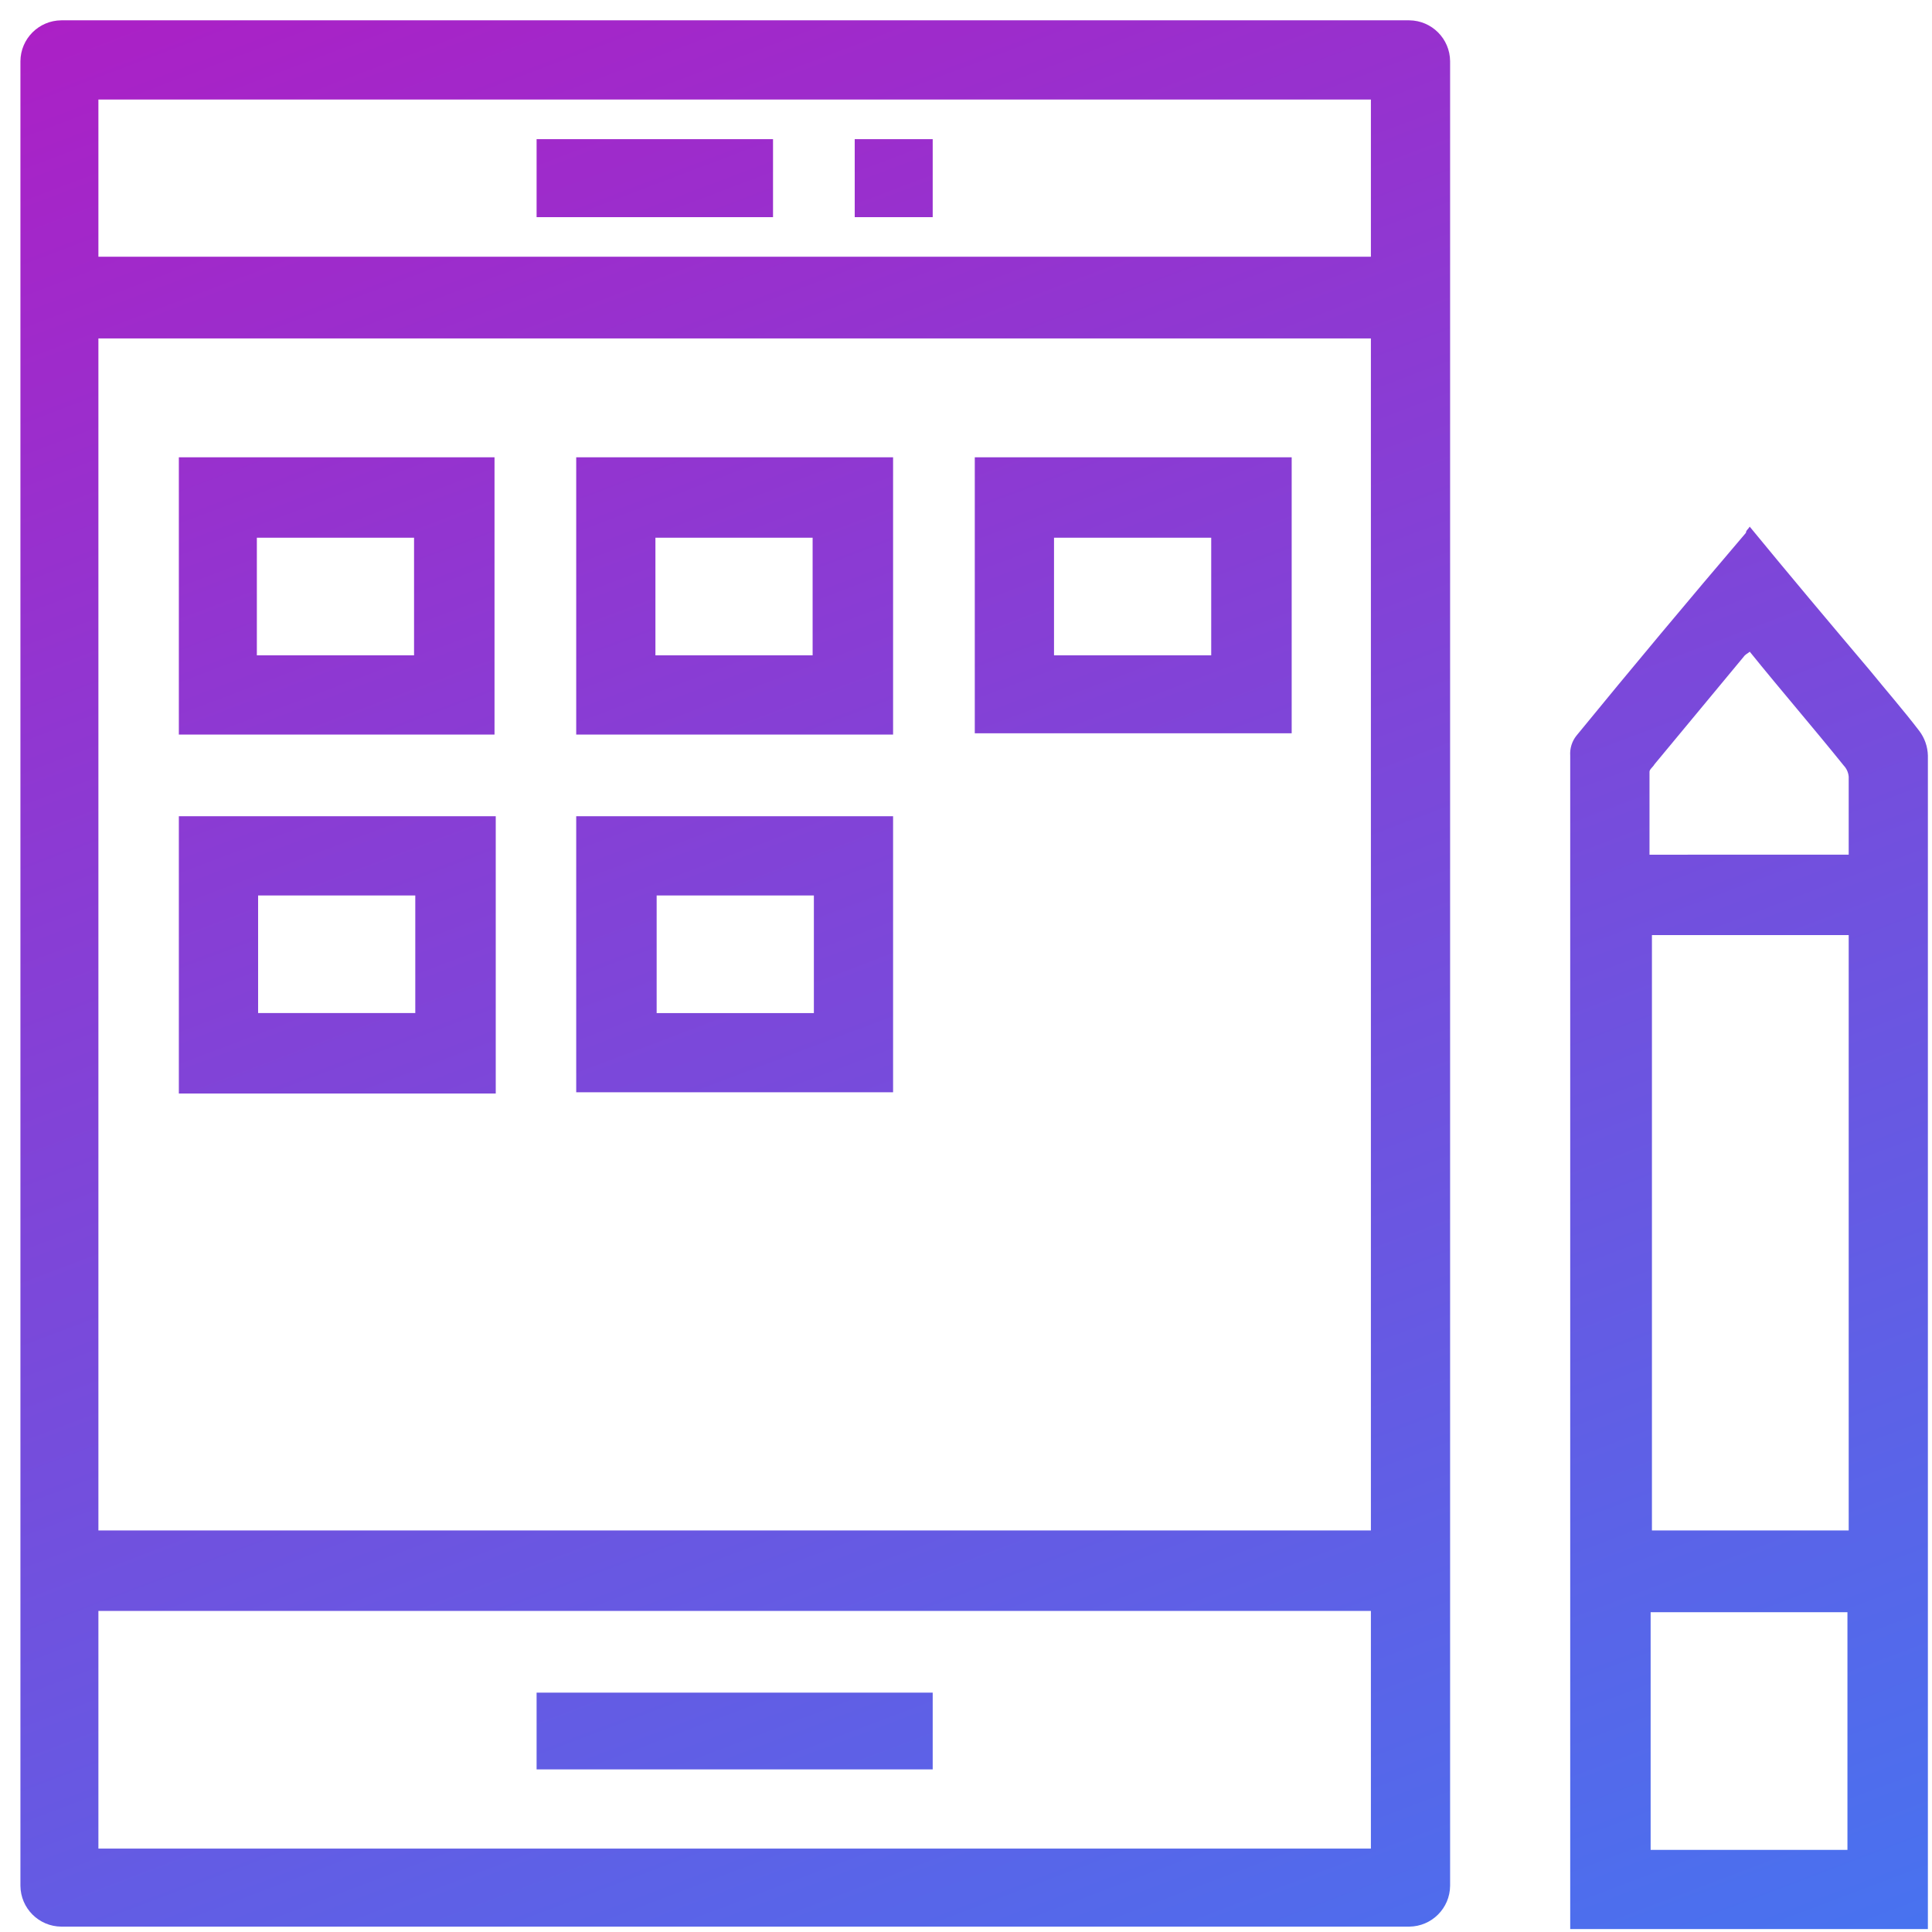
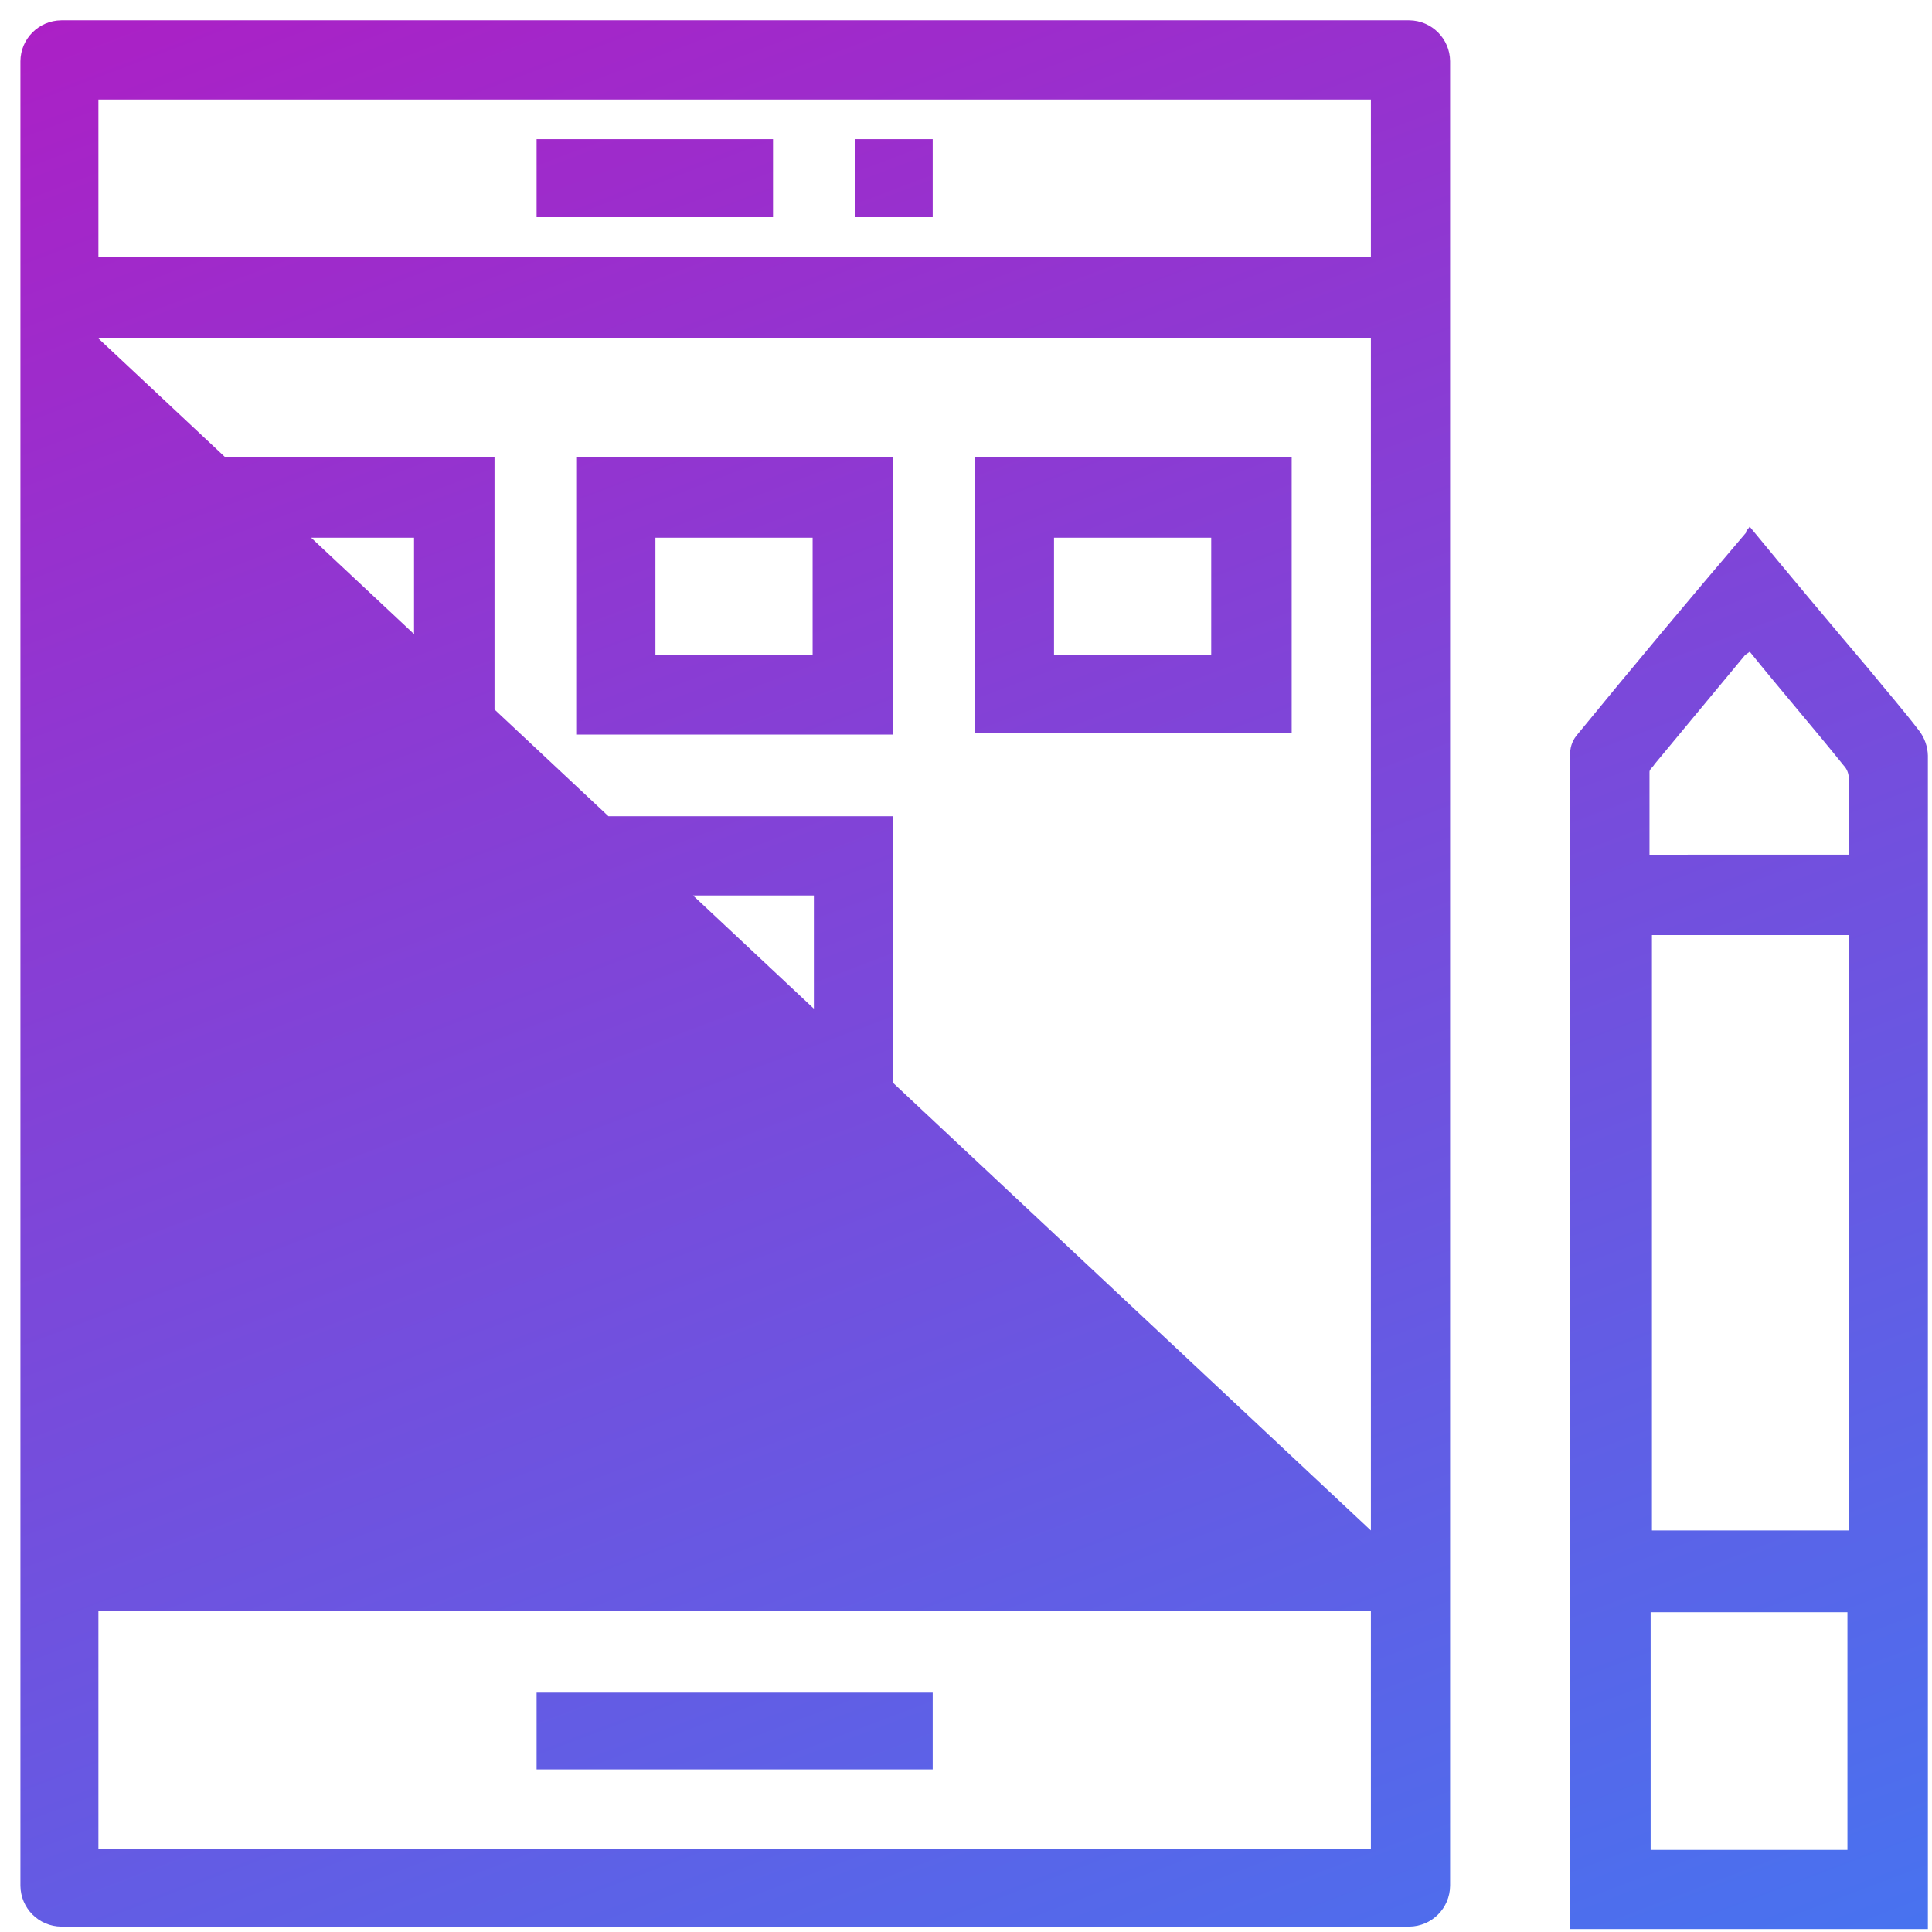
<svg xmlns="http://www.w3.org/2000/svg" width="77px" height="77px" viewBox="0 0 77 77" version="1.1">
  <title>ic_provider_type</title>
  <desc>Created with Sketch.</desc>
  <defs>
    <linearGradient x1="81.435%" y1="159.875%" x2="0.065%" y2="-55.089%" id="linearGradient-1">
      <stop stop-color="#2391FF" offset="0%" />
      <stop stop-color="#D200B5" offset="100%" />
    </linearGradient>
  </defs>
  <g id="Page-1" stroke="none" stroke-width="1" fill="none" fill-rule="evenodd">
    <g id="About-glomex" transform="translate(-685, -1906)" fill="url(#linearGradient-1)" fill-rule="nonzero">
      <g id="Group-3-Copy" transform="translate(630, 1856)">
        <g id="ic_provider_type" transform="translate(55.814, 50.81)">
-           <path d="M68.919,20.178 C70.497,22.101 72.076,23.976 73.704,25.901 C74.345,26.69 75.035,27.479 75.677,28.318 C75.893,28.602 76.013,28.947 76.022,29.304 L76.022,76.072 L61.767,76.072 L61.767,29.304 C61.748,29.02 61.835,28.739 62.011,28.515 C64.231,25.801 66.5,23.088 68.771,20.424 C68.771,20.326 68.869,20.276 68.919,20.178 Z M55.353,-1.63424829e-13 C56.249,0.008 56.973,0.733 56.98,1.629 L56.98,74.347 C56.973,75.244 56.248,75.968 55.351,75.976 L1.629,75.976 C0.732,75.969 0.007,75.244 -4.22772928e-13,74.347 L-4.22772928e-13,1.629 C0.007,0.732 0.732,0.007 1.629,-1.63424829e-13 L55.353,-1.63424829e-13 Z M72.816,63.445 L64.972,63.445 L64.972,72.917 L72.816,72.917 L72.816,63.445 Z M53.823,63.394 L3.108,63.394 L3.108,72.866 L53.823,72.866 L53.823,63.394 Z M36.359,66.65 L36.359,69.709 L20.572,69.709 L20.572,66.65 L36.359,66.65 Z M72.866,36.458 L65.024,36.458 L65.024,60.187 L72.866,60.187 L72.866,36.458 Z M53.823,12.678 L3.108,12.678 L3.108,60.187 L53.823,60.187 L53.823,12.678 Z M18.944,31.721 L18.944,42.772 L6.314,42.772 L6.314,31.721 L18.944,31.721 Z M34.78,31.721 L34.78,42.723 L22.151,42.723 L22.151,31.721 L34.78,31.721 Z M15.737,34.878 L9.473,34.878 L9.473,39.565 L15.737,39.565 L15.737,34.878 Z M31.623,34.879 L25.357,34.879 L25.357,39.566 L31.623,39.566 L31.623,34.879 Z M68.922,25.163 C68.873,25.212 68.774,25.261 68.725,25.311 C67.541,26.742 66.308,28.222 65.124,29.653 C65.074,29.751 64.927,29.85 64.927,29.948 L64.927,33.254 L72.866,33.253 L72.866,30.145 C72.852,29.979 72.783,29.823 72.669,29.702 C71.436,28.172 70.153,26.688 68.922,25.163 Z M18.895,17.415 L18.895,28.466 L6.314,28.466 L6.314,17.415 L18.895,17.415 Z M34.78,17.415 L34.78,28.466 L22.151,28.466 L22.151,17.415 L34.78,17.415 Z M50.666,17.415 L50.666,28.416 L38.036,28.416 L38.036,17.415 L50.666,17.415 Z M15.688,20.621 L9.423,20.621 L9.423,25.309 L15.688,25.309 L15.688,20.621 Z M31.573,20.621 L25.308,20.621 L25.308,25.309 L31.573,25.309 L31.573,20.621 Z M47.459,20.621 L41.194,20.621 L41.194,25.309 L47.459,25.309 L47.459,20.621 Z M53.823,3.157 L3.108,3.157 L3.108,9.422 L53.823,9.422 L53.823,3.157 Z M29.995,4.736 L29.995,7.844 L20.572,7.844 L20.572,4.736 L29.995,4.736 Z M36.359,4.736 L36.359,7.844 L33.251,7.844 L33.251,4.736 L36.359,4.736 Z" id="Combined-Shape" />
+           <path d="M68.919,20.178 C70.497,22.101 72.076,23.976 73.704,25.901 C74.345,26.69 75.035,27.479 75.677,28.318 C75.893,28.602 76.013,28.947 76.022,29.304 L76.022,76.072 L61.767,76.072 L61.767,29.304 C61.748,29.02 61.835,28.739 62.011,28.515 C64.231,25.801 66.5,23.088 68.771,20.424 C68.771,20.326 68.869,20.276 68.919,20.178 Z M55.353,-1.63424829e-13 C56.249,0.008 56.973,0.733 56.98,1.629 L56.98,74.347 C56.973,75.244 56.248,75.968 55.351,75.976 L1.629,75.976 C0.732,75.969 0.007,75.244 -4.22772928e-13,74.347 L-4.22772928e-13,1.629 C0.007,0.732 0.732,0.007 1.629,-1.63424829e-13 L55.353,-1.63424829e-13 Z M72.816,63.445 L64.972,63.445 L64.972,72.917 L72.816,72.917 L72.816,63.445 Z M53.823,63.394 L3.108,63.394 L3.108,72.866 L53.823,72.866 L53.823,63.394 Z M36.359,66.65 L36.359,69.709 L20.572,69.709 L20.572,66.65 L36.359,66.65 Z M72.866,36.458 L65.024,36.458 L65.024,60.187 L72.866,60.187 L72.866,36.458 Z M53.823,12.678 L3.108,12.678 L53.823,60.187 L53.823,12.678 Z M18.944,31.721 L18.944,42.772 L6.314,42.772 L6.314,31.721 L18.944,31.721 Z M34.78,31.721 L34.78,42.723 L22.151,42.723 L22.151,31.721 L34.78,31.721 Z M15.737,34.878 L9.473,34.878 L9.473,39.565 L15.737,39.565 L15.737,34.878 Z M31.623,34.879 L25.357,34.879 L25.357,39.566 L31.623,39.566 L31.623,34.879 Z M68.922,25.163 C68.873,25.212 68.774,25.261 68.725,25.311 C67.541,26.742 66.308,28.222 65.124,29.653 C65.074,29.751 64.927,29.85 64.927,29.948 L64.927,33.254 L72.866,33.253 L72.866,30.145 C72.852,29.979 72.783,29.823 72.669,29.702 C71.436,28.172 70.153,26.688 68.922,25.163 Z M18.895,17.415 L18.895,28.466 L6.314,28.466 L6.314,17.415 L18.895,17.415 Z M34.78,17.415 L34.78,28.466 L22.151,28.466 L22.151,17.415 L34.78,17.415 Z M50.666,17.415 L50.666,28.416 L38.036,28.416 L38.036,17.415 L50.666,17.415 Z M15.688,20.621 L9.423,20.621 L9.423,25.309 L15.688,25.309 L15.688,20.621 Z M31.573,20.621 L25.308,20.621 L25.308,25.309 L31.573,25.309 L31.573,20.621 Z M47.459,20.621 L41.194,20.621 L41.194,25.309 L47.459,25.309 L47.459,20.621 Z M53.823,3.157 L3.108,3.157 L3.108,9.422 L53.823,9.422 L53.823,3.157 Z M29.995,4.736 L29.995,7.844 L20.572,7.844 L20.572,4.736 L29.995,4.736 Z M36.359,4.736 L36.359,7.844 L33.251,7.844 L33.251,4.736 L36.359,4.736 Z" id="Combined-Shape" />
        </g>
      </g>
    </g>
  </g>
</svg>